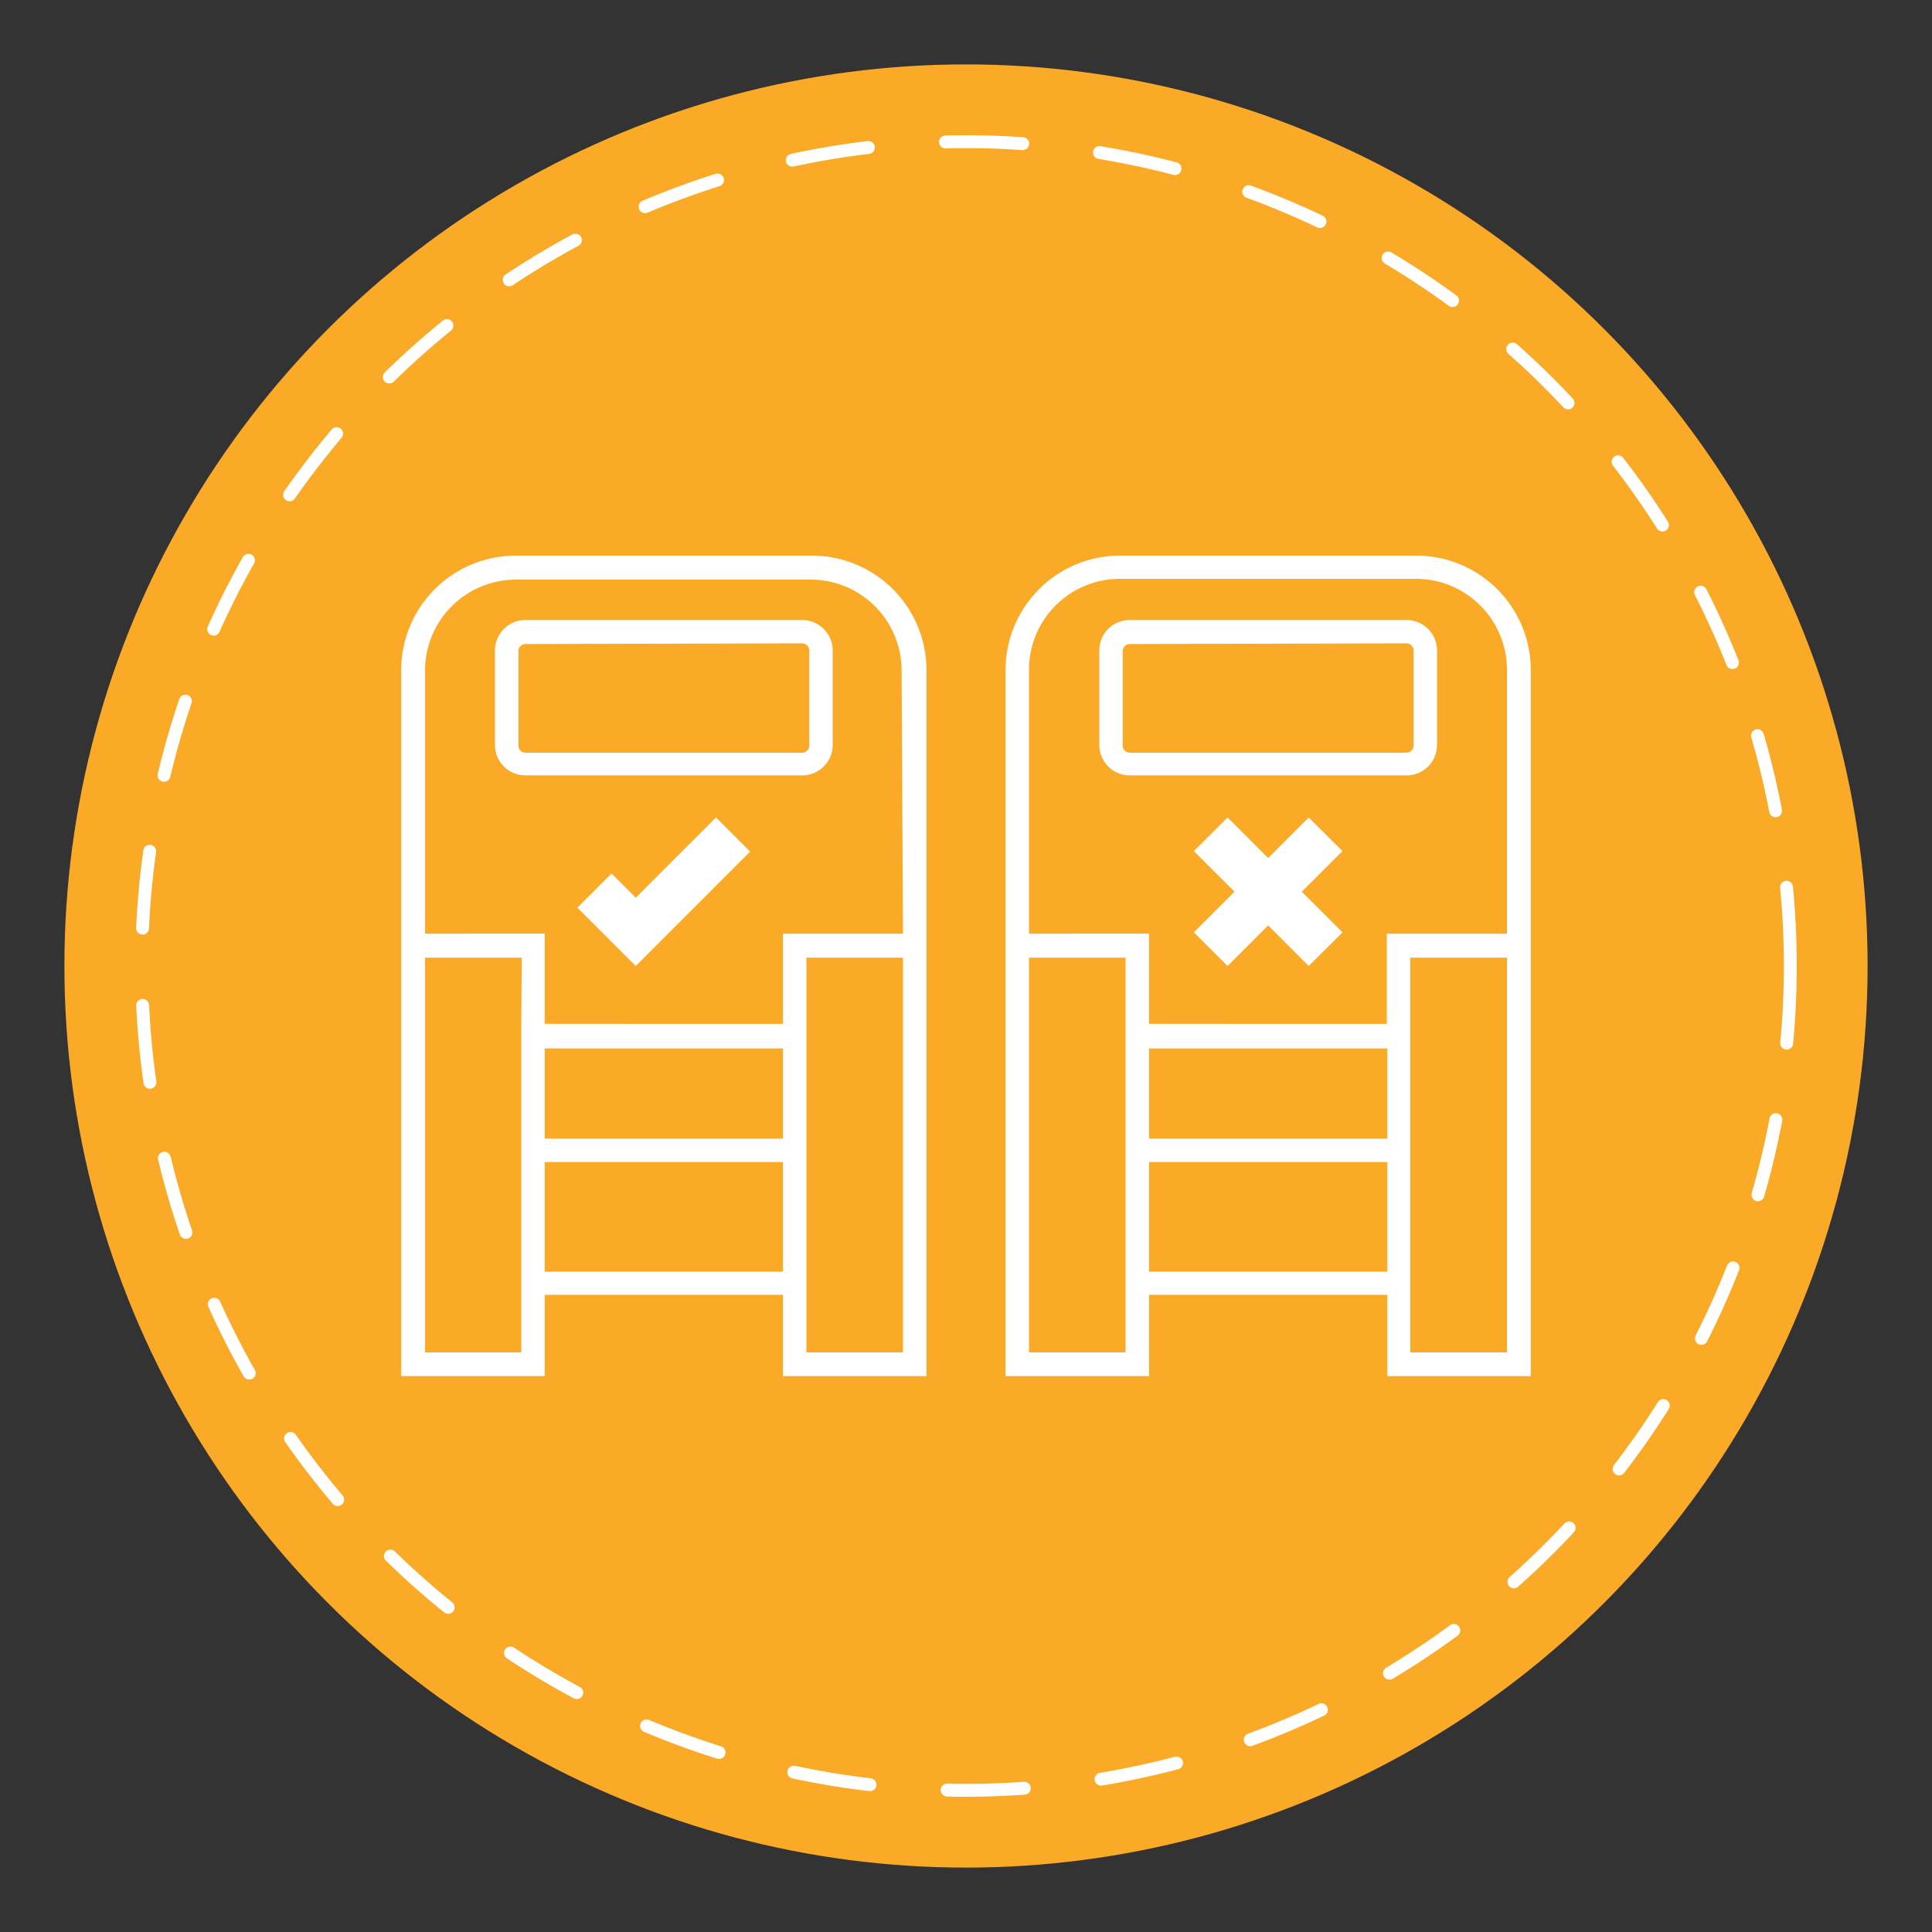
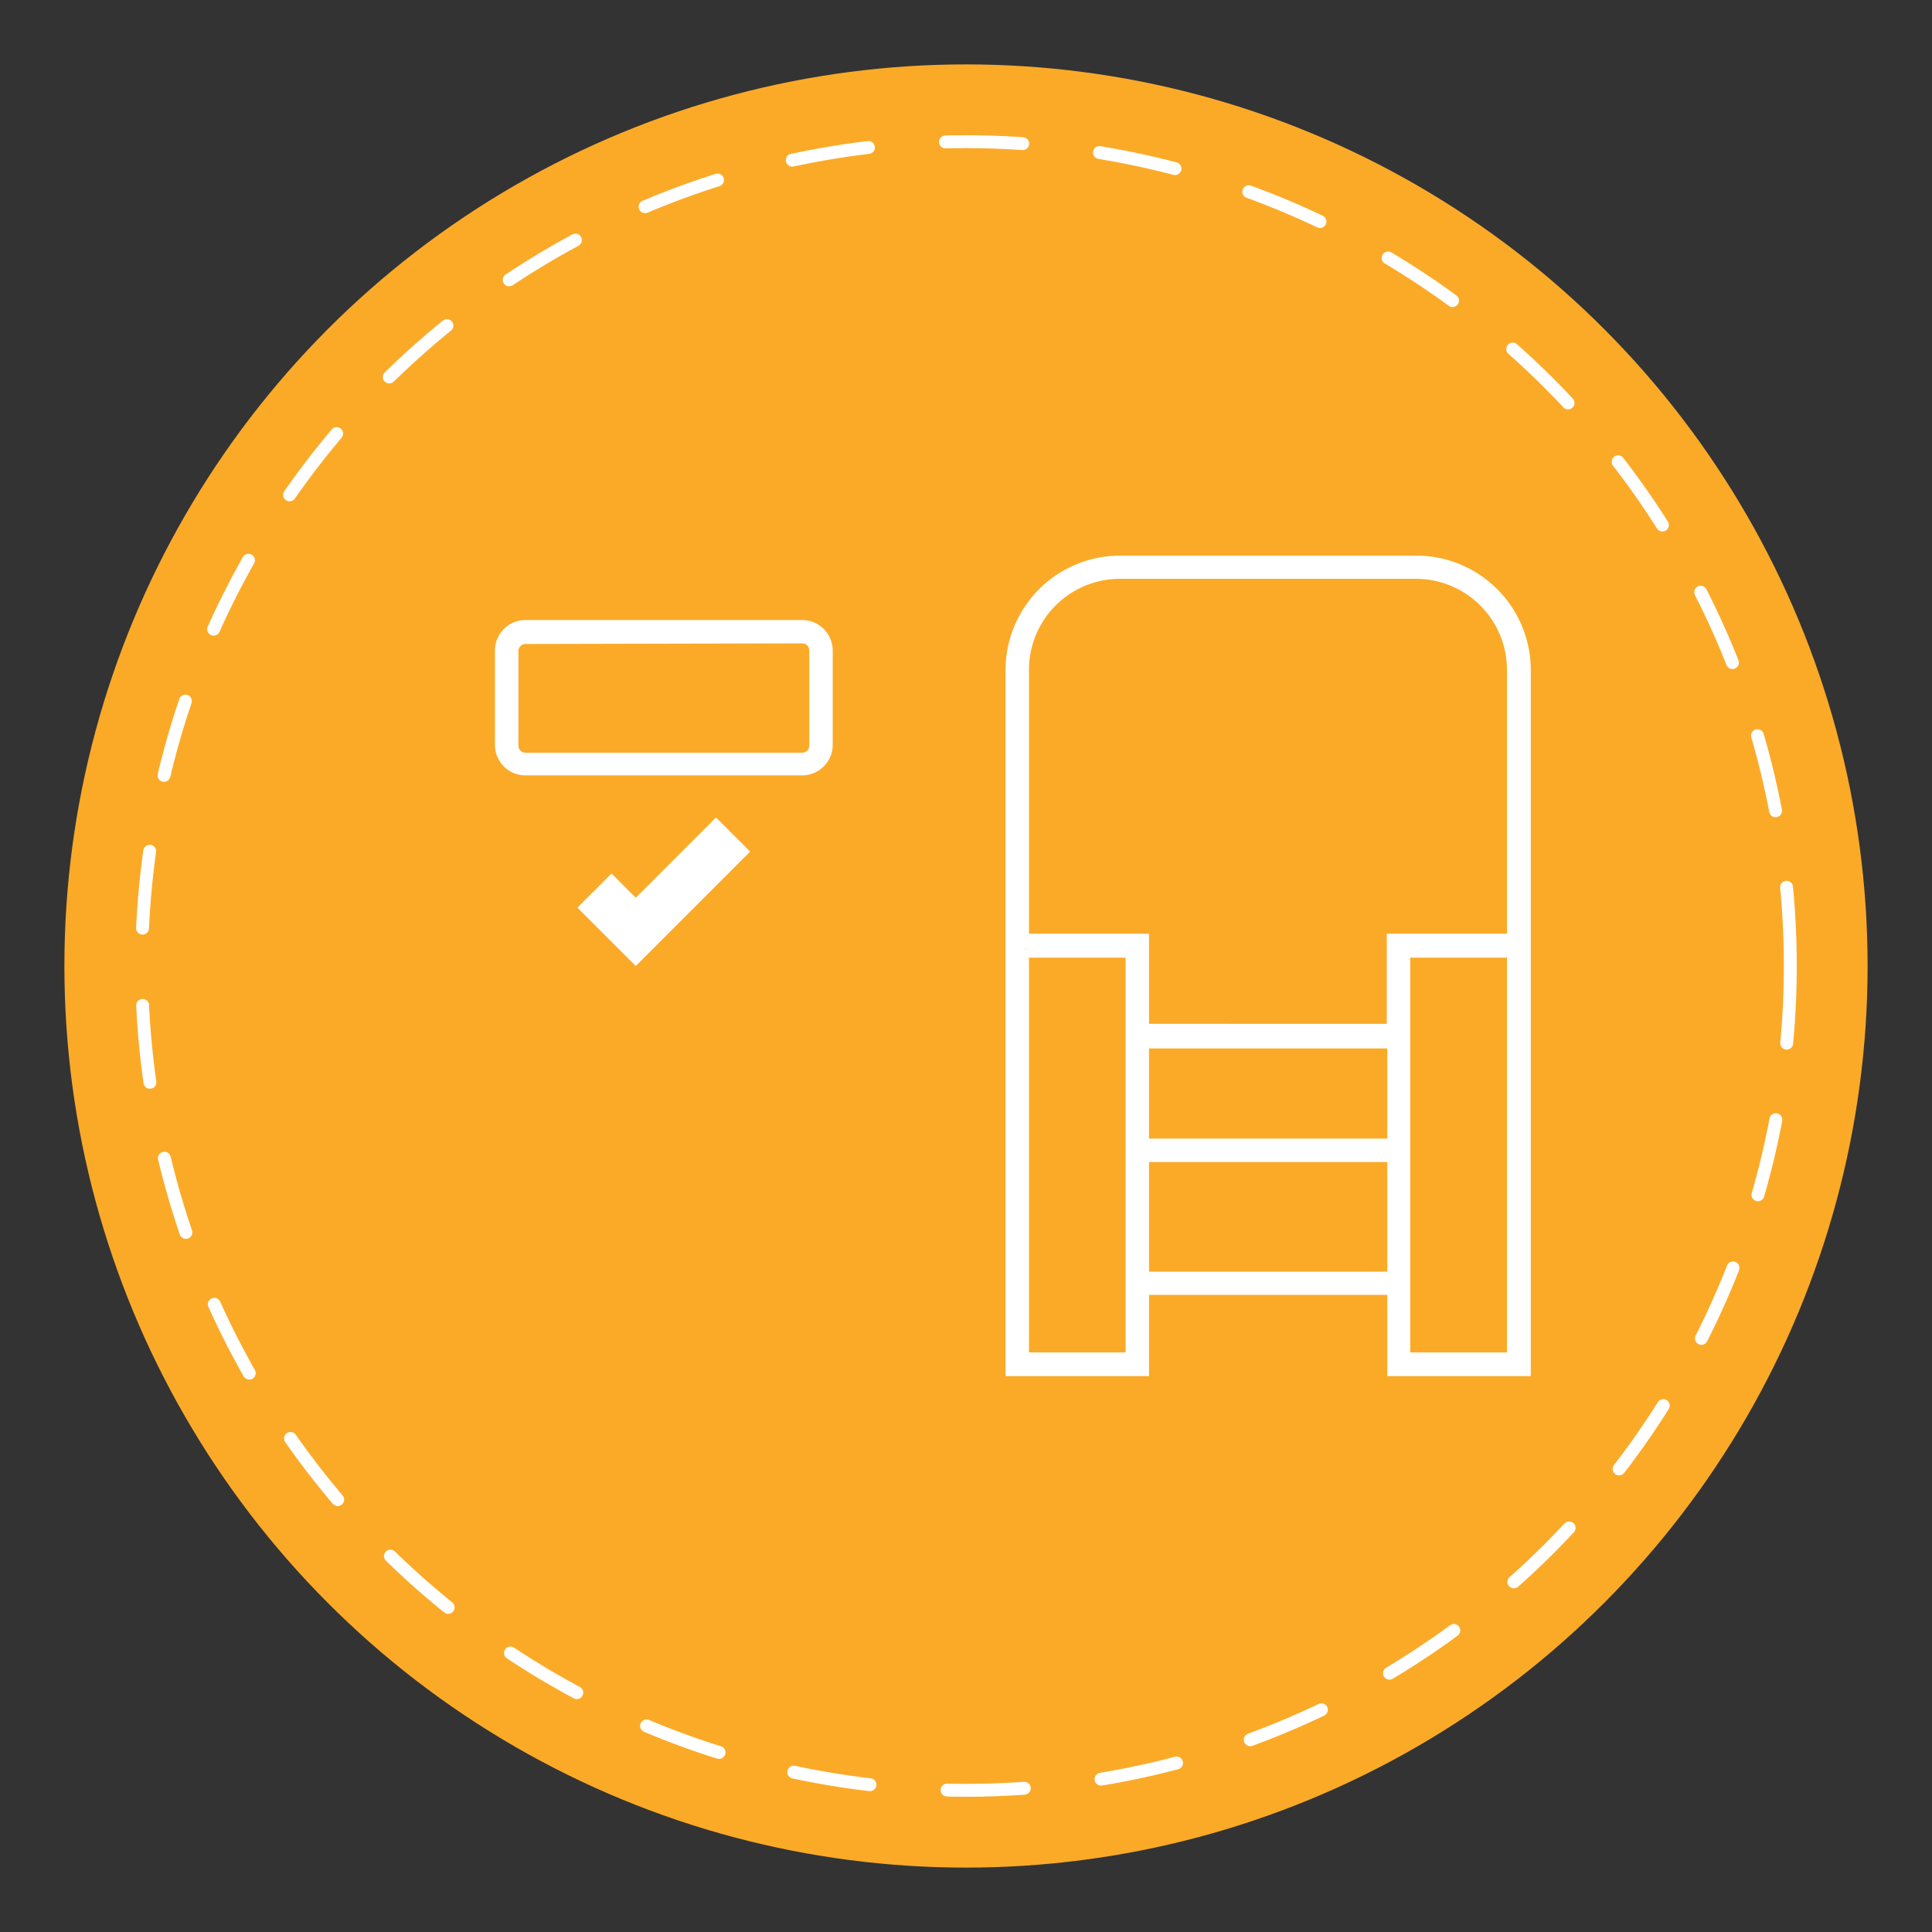
<svg xmlns="http://www.w3.org/2000/svg" id="Capa_1" data-name="Capa 1" viewBox="0 0 150 150">
  <rect x="0" y="0" width="150" height="150" fill="#333333" stroke="none" />
  <defs>
    <style>.cls-1{fill:#fbaa28;}.cls-2{fill:none;stroke:#fff;stroke-linecap:round;stroke-linejoin:round;stroke-dasharray:6;}.cls-3{fill:#fff;}</style>
  </defs>
  <title>icon-protocolo-new_2</title>
  <circle class="cls-1" cx="75" cy="75" r="70" />
  <circle class="cls-2" cx="75" cy="75" r="64" />
  <path class="cls-3" d="M62.28,60.2H40.79a2.36,2.36,0,0,1-2.36-2.36V50.5a2.36,2.36,0,0,1,2.36-2.36H62.28a2.37,2.37,0,0,1,2.37,2.36v7.34A2.37,2.37,0,0,1,62.28,60.2ZM40.79,50a.55.55,0,0,0-.54.55v7.34a.55.55,0,0,0,.54.55H62.28a.55.55,0,0,0,.55-.55V50.5a.55.55,0,0,0-.55-.55Z" />
-   <path class="cls-3" d="M63.06,43.14H40A8.89,8.89,0,0,0,31.15,52v54.84H42.29v-6.31h18.5v6.31H71.93V52A8.89,8.89,0,0,0,63.06,43.14ZM40.47,79.57V105H33V74.35h7.51ZM60.79,98.73H42.29V90.22h18.5Zm0-10.33H42.29v-7h18.5ZM70.11,105h-7.5V74.35h7.5Zm0-32.51H60.79v7H42.29v-7H33V52A7.07,7.07,0,0,1,40,45h23a7.06,7.06,0,0,1,7,7.06Z" />
-   <path class="cls-3" d="M109.21,60.2H87.71a2.36,2.36,0,0,1-2.36-2.36V50.5a2.36,2.36,0,0,1,2.36-2.36h21.5a2.36,2.36,0,0,1,2.36,2.36v7.34A2.36,2.36,0,0,1,109.21,60.2ZM87.71,50a.55.55,0,0,0-.54.55v7.34a.55.55,0,0,0,.54.55h21.5a.55.55,0,0,0,.54-.55V50.5a.55.55,0,0,0-.54-.55Z" />
  <path class="cls-3" d="M110,43.14h-23A8.89,8.89,0,0,0,78.07,52v54.84H89.21v-6.31h18.5v6.31h11.14V52A8.89,8.89,0,0,0,110,43.14ZM87.39,79.57V105h-7.5V74.35h7.5Zm20.32,19.16H89.21V90.22h18.5Zm0-10.33H89.21v-7h18.5ZM117,105h-7.51V74.35H117Zm0-32.51h-9.33v7H89.21v-7H79.89V52a7.06,7.06,0,0,1,7-7.06h23A7.07,7.07,0,0,1,117,52Z" />
  <path class="cls-3" d="M49.36,75l-4.53-4.53,2.65-2.65,1.88,1.88,6.23-6.23,2.65,2.65Zm0,0" />
-   <path class="cls-3" d="M101.61,75l-3.15-3.15L95.31,75l-2.62-2.61,3.16-3.16-3.16-3.15,2.62-2.61,3.15,3.15,3.15-3.15,2.62,2.61-3.16,3.15,3.16,3.16Zm0,0" />
</svg>